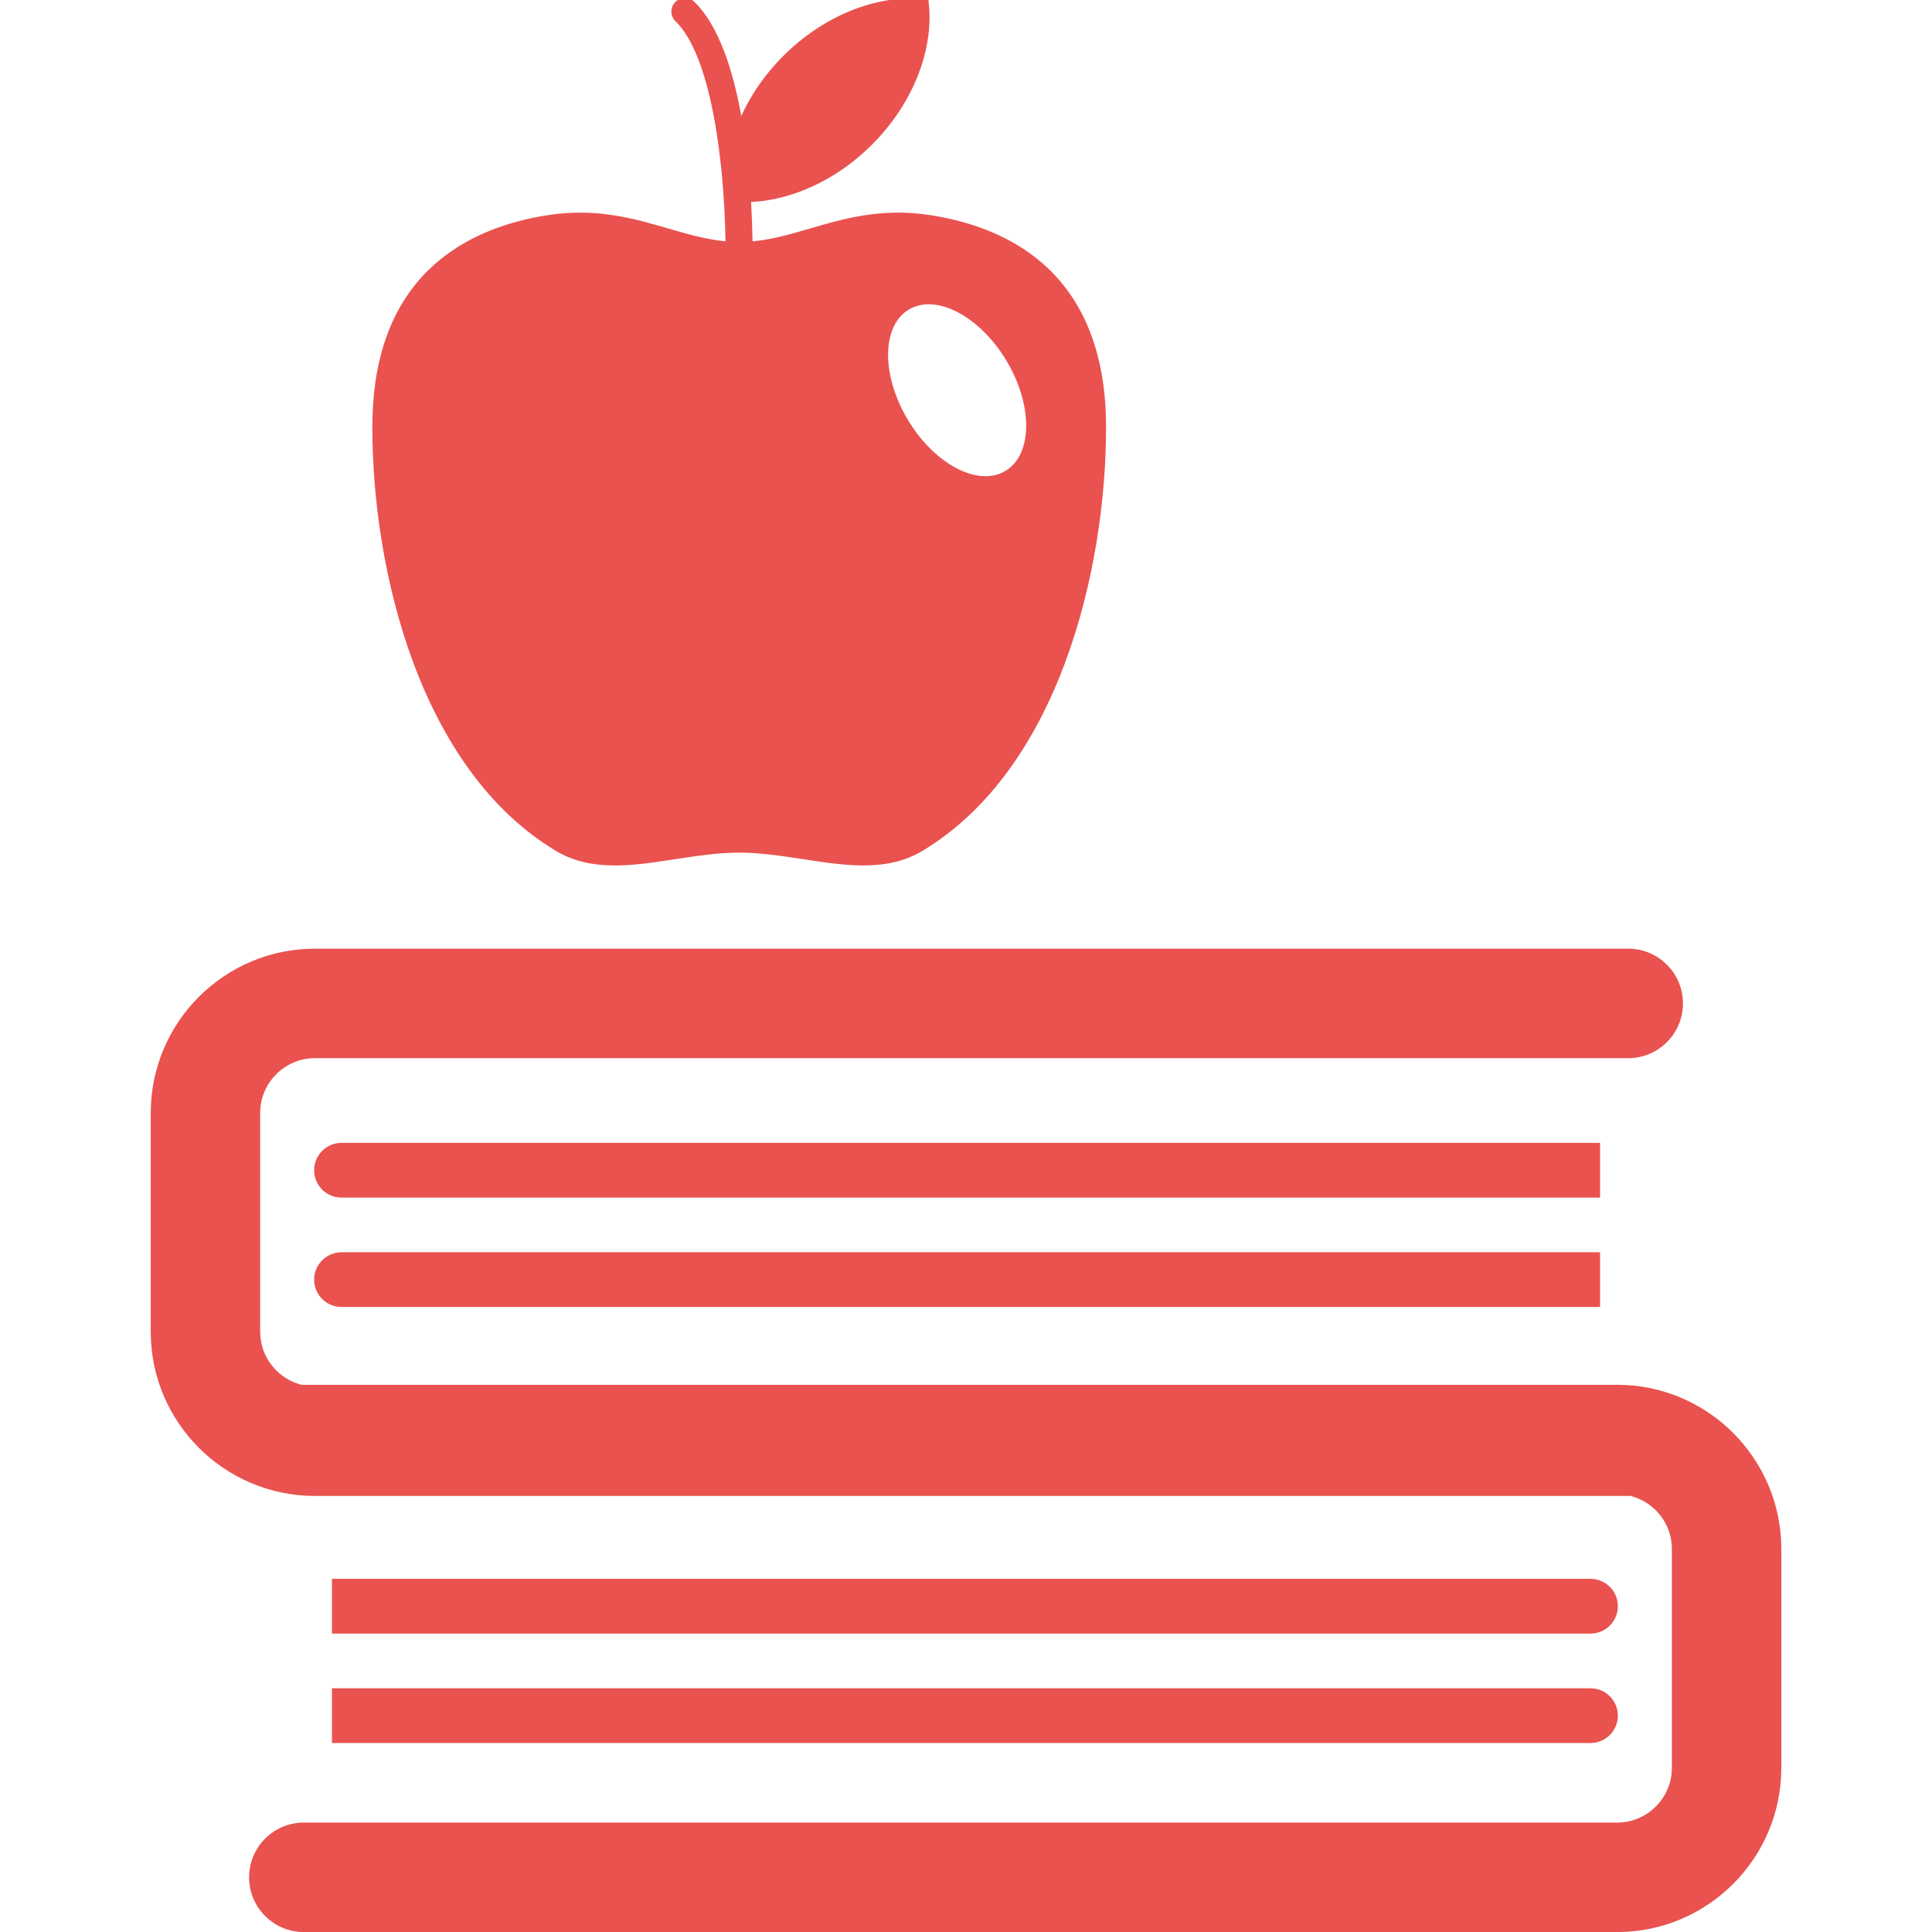
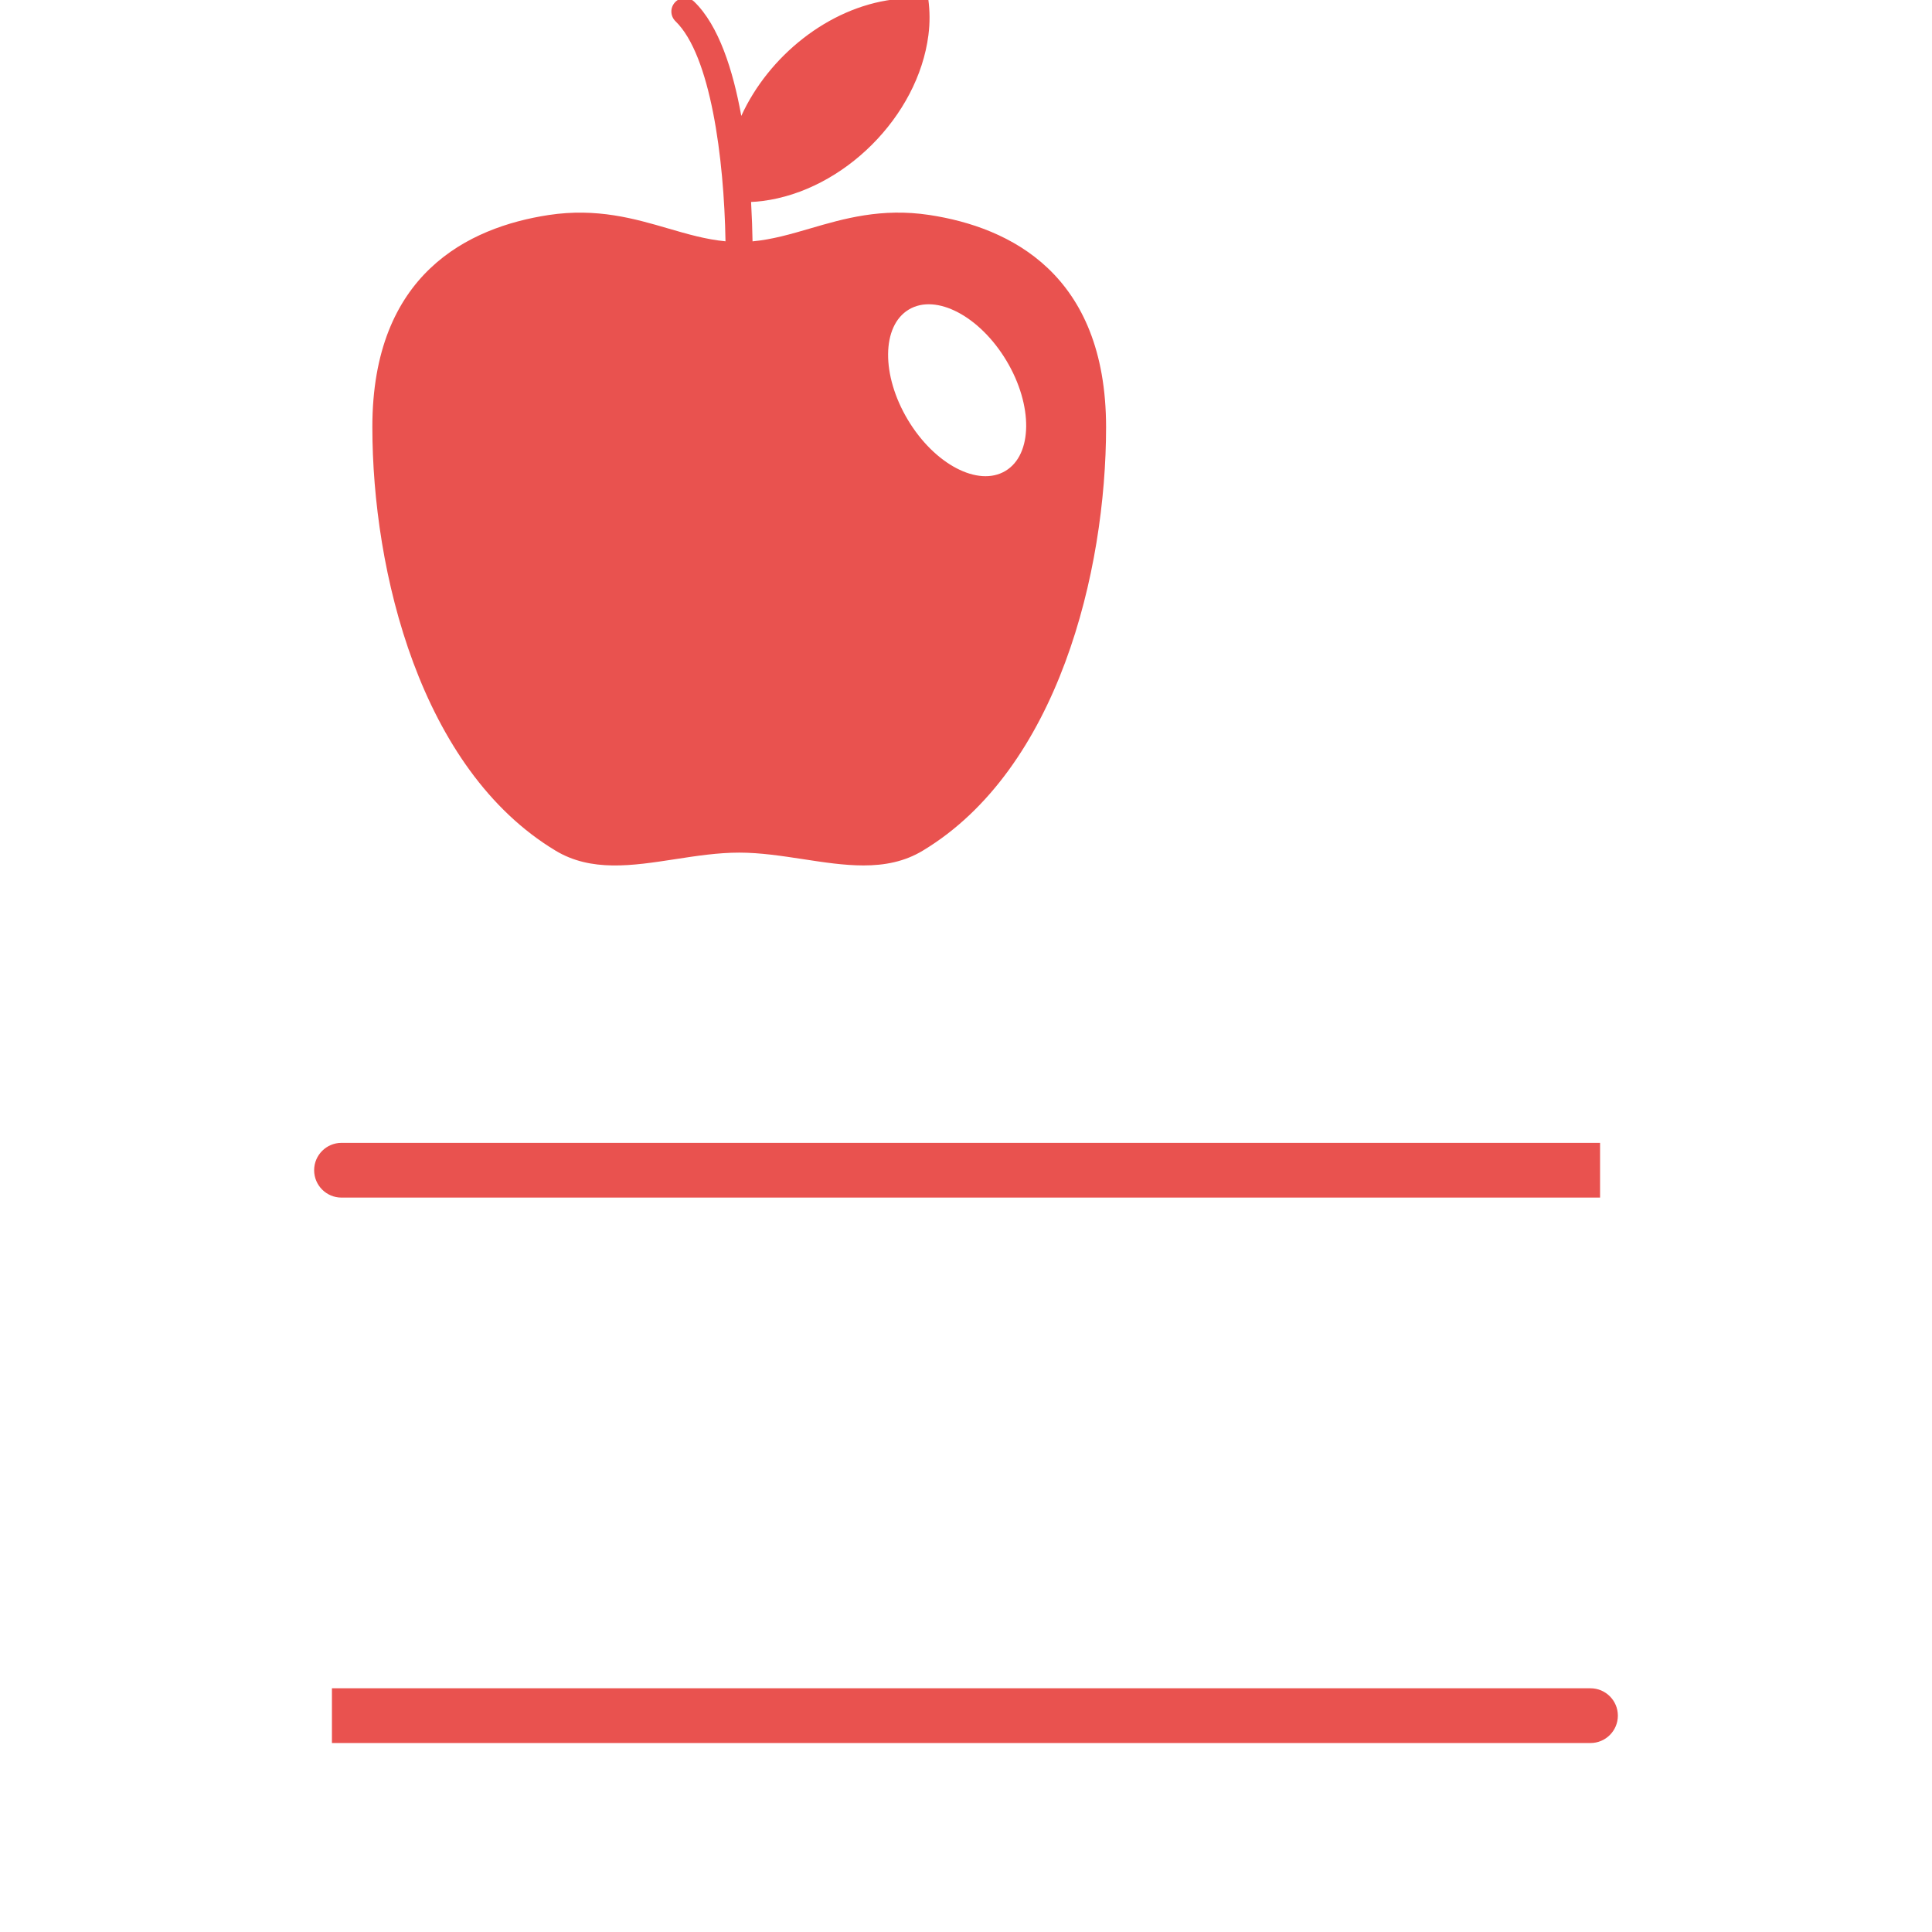
<svg xmlns="http://www.w3.org/2000/svg" version="1.1" id="Calque_1" x="0px" y="0px" width="34.515px" height="34.515px" viewBox="0 0 34.515 34.515" enable-background="new 0 0 34.515 34.515" xml:space="preserve">
  <title>closure</title>
  <g>
    <path fill="#E9524F" d="M16.606,3.841c-0.86-0.131-1.535,0.066-2.131,0.24c-0.348,0.102-0.68,0.198-1.031,0.231   c-0.003-0.194-0.011-0.434-0.026-0.704c0.067-0.003,0.135-0.008,0.204-0.017c1.451-0.186,2.778-1.512,2.964-2.963   c0.029-0.224,0.025-0.435-0.001-0.635c-0.201-0.026-0.412-0.029-0.635-0.001c-1.148,0.147-2.218,1.008-2.707,2.079   c-0.148-0.821-0.403-1.616-0.839-2.039c-0.096-0.093-0.249-0.091-0.342,0.006c-0.093,0.096-0.09,0.249,0.006,0.342   c0.625,0.605,0.868,2.439,0.893,3.931c-0.349-0.033-0.68-0.129-1.026-0.23c-0.596-0.174-1.271-0.37-2.131-0.24   C8.365,4.06,6.652,4.894,6.652,7.628c0,2.583,0.857,6.114,3.273,7.569c0.636,0.383,1.366,0.271,2.139,0.152   c0.375-0.058,0.762-0.117,1.142-0.117c0.379,0,0.767,0.06,1.142,0.117c0.371,0.057,0.732,0.112,1.078,0.112   c0.374,0,0.731-0.065,1.061-0.265c2.415-1.455,3.273-4.987,3.273-7.569C19.756,4.895,18.043,4.06,16.606,3.841z M17.962,8.413   c-0.487,0.292-1.267-0.117-1.744-0.914c-0.476-0.796-0.469-1.678,0.018-1.969c0.487-0.292,1.267,0.118,1.744,0.914   C18.457,7.241,18.449,8.122,17.962,8.413z" />
-     <path fill="#E9524F" d="M5.612,22.86c0,0.27,0.219,0.489,0.489,0.489h22.484v-0.978H6.101C5.832,22.372,5.612,22.591,5.612,22.86z" />
    <g>
      <path fill="#E9524F" d="M28.585,20.417H6.101c-0.27,0-0.489,0.219-0.489,0.489c0,0.27,0.219,0.489,0.489,0.489h22.484    L28.585,20.417L28.585,20.417z" />
-       <path fill="#E9524F" d="M28.903,28.695c0-0.27-0.219-0.489-0.489-0.489H5.93v0.978h22.484    C28.683,29.184,28.903,28.966,28.903,28.695z" />
      <path fill="#E9524F" d="M5.93,31.139h22.484c0.27,0,0.489-0.219,0.489-0.489c0-0.27-0.219-0.489-0.489-0.489H5.93V31.139z" />
    </g>
-     <path fill="#E9524F" d="M28.889,24.739H5.428c-0.011,0-0.022,0.001-0.033,0.002c-0.428-0.104-0.747-0.489-0.747-0.948v-3.911   c0-0.539,0.439-0.978,0.978-0.978h23.462c0.54,0,0.978-0.438,0.978-0.978c0-0.54-0.438-0.978-0.978-0.978H5.626   c-1.617,0-2.933,1.316-2.933,2.933v3.911c0,1.617,1.315,2.933,2.933,2.933h23.462c0.011,0,0.022-0.001,0.033-0.002   c0.428,0.104,0.747,0.489,0.747,0.948v3.911c0,0.539-0.439,0.978-0.978,0.978H5.428c-0.54,0-0.978,0.438-0.978,0.978   c0,0.54,0.438,0.978,0.978,0.978h23.462c1.617,0,2.933-1.316,2.933-2.933v-3.911C31.822,26.055,30.507,24.739,28.889,24.739z" />
  </g>
</svg>